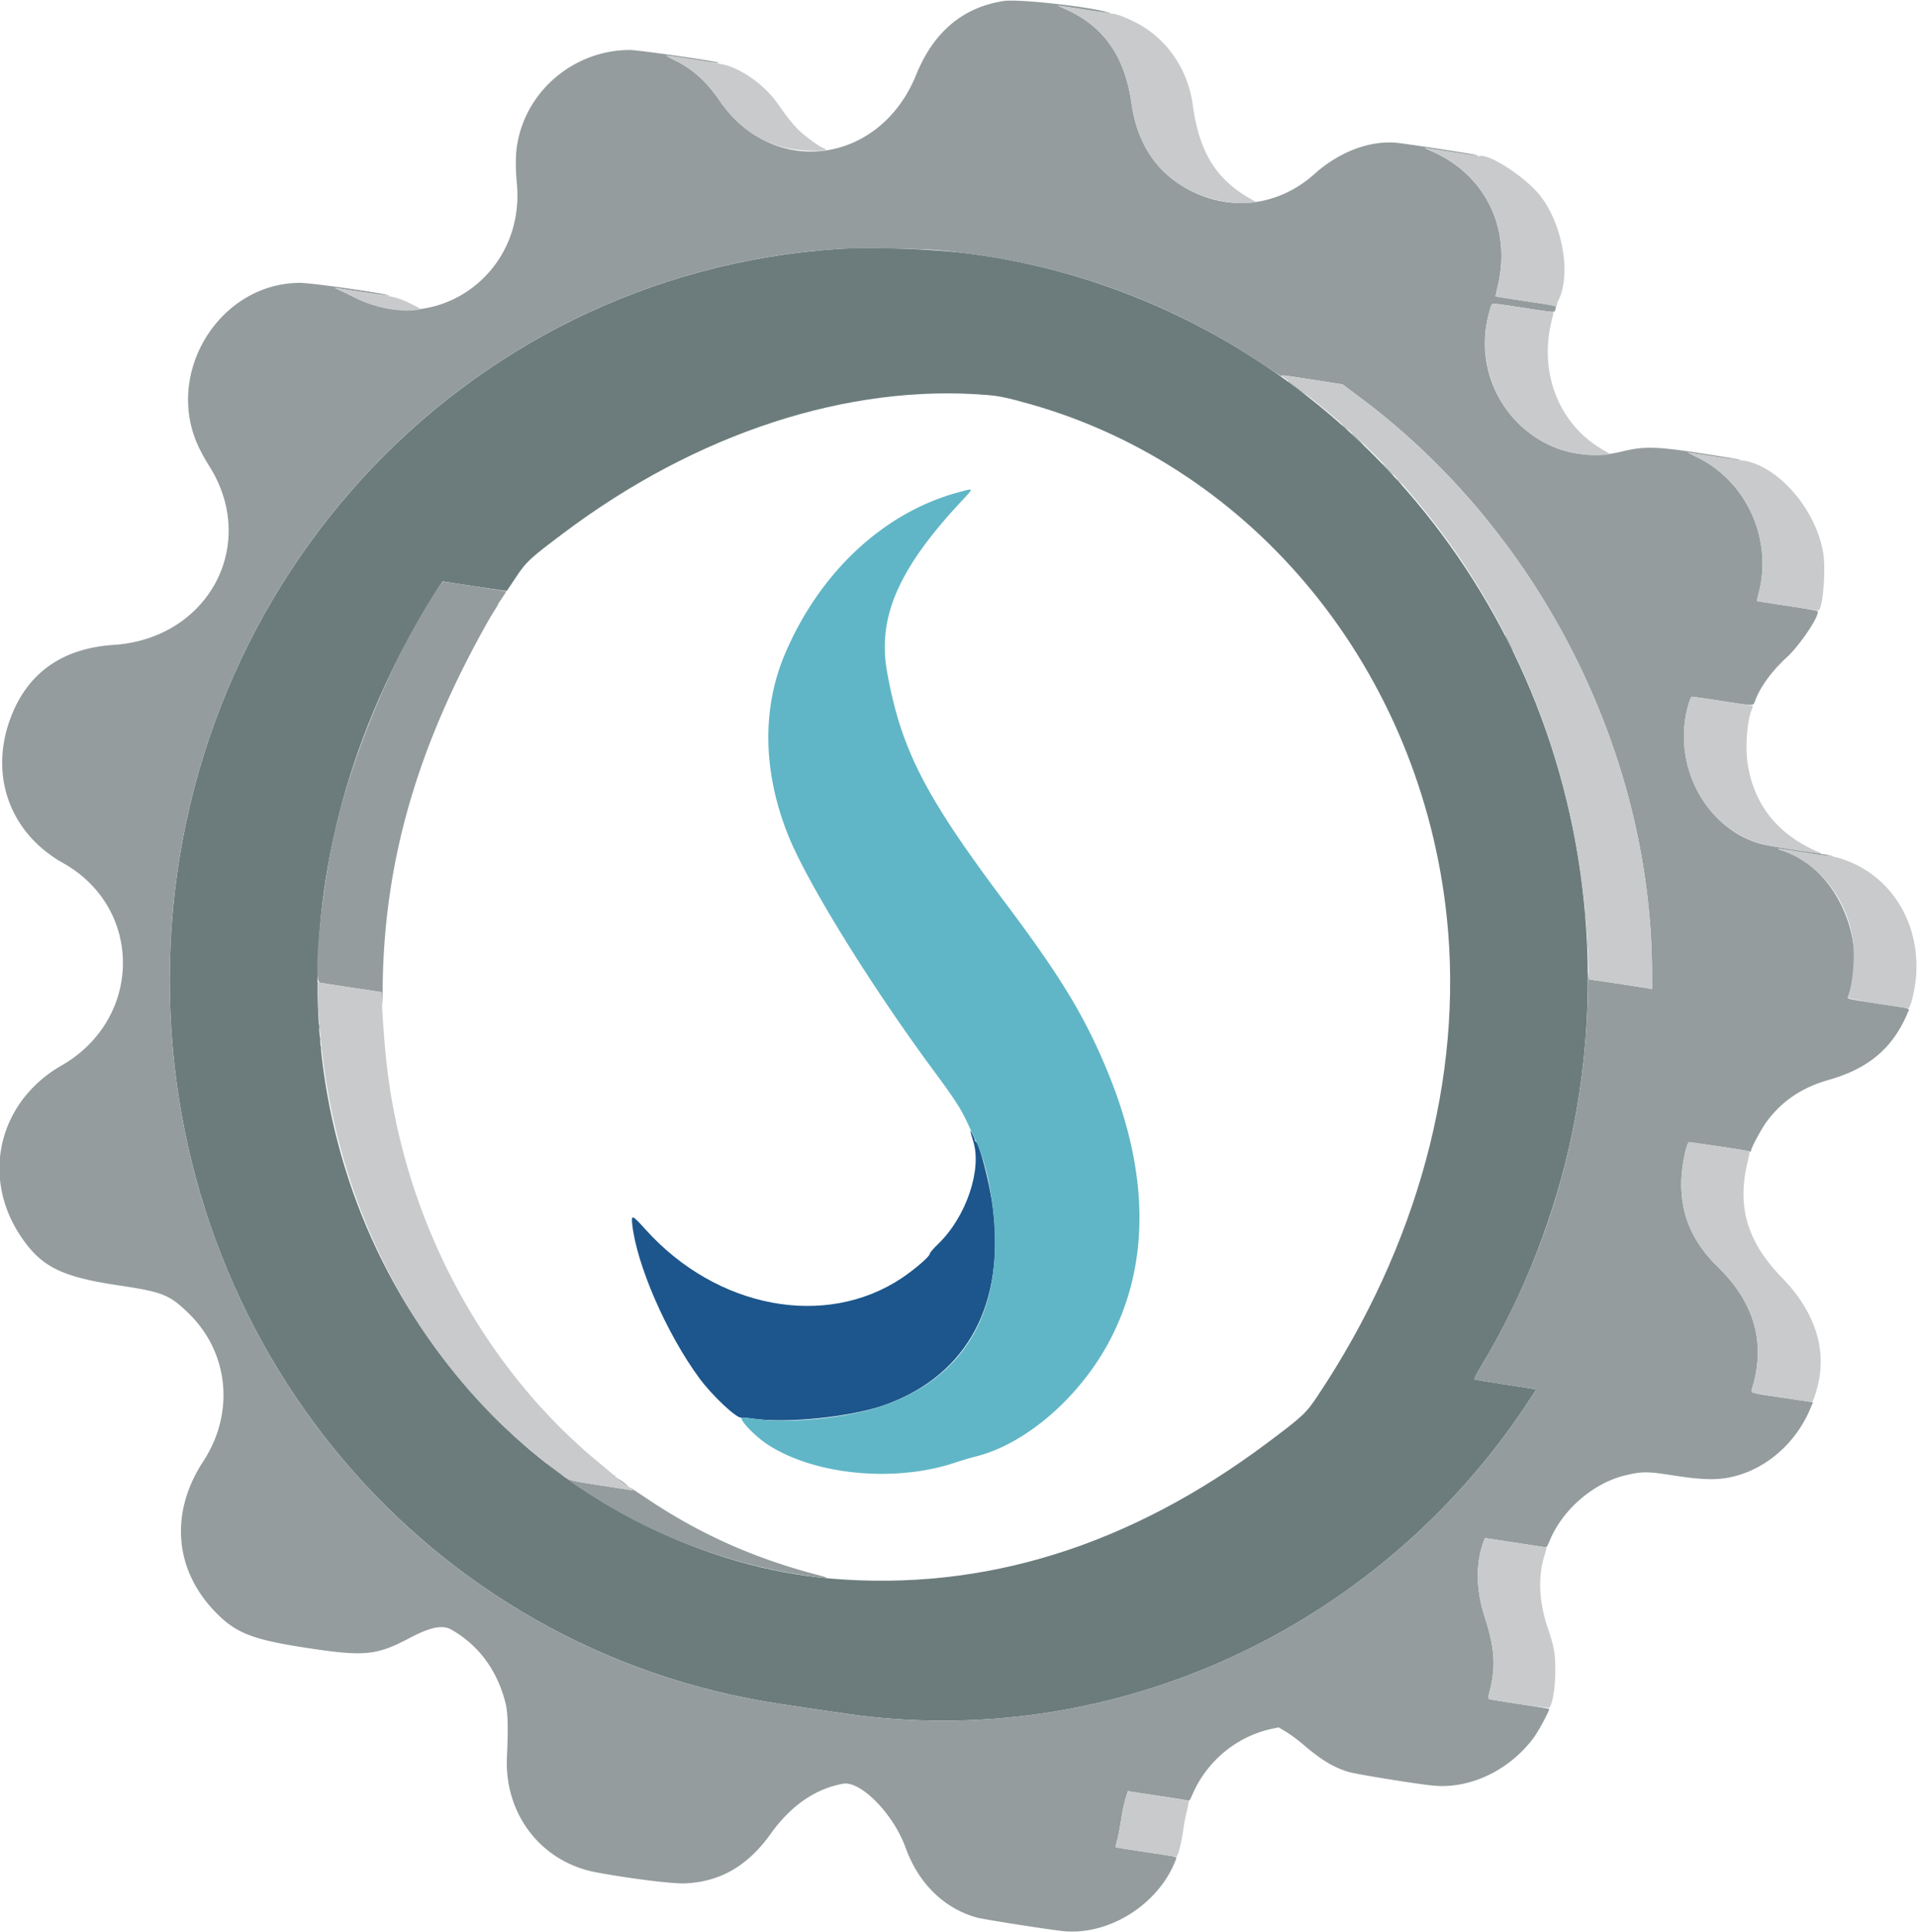
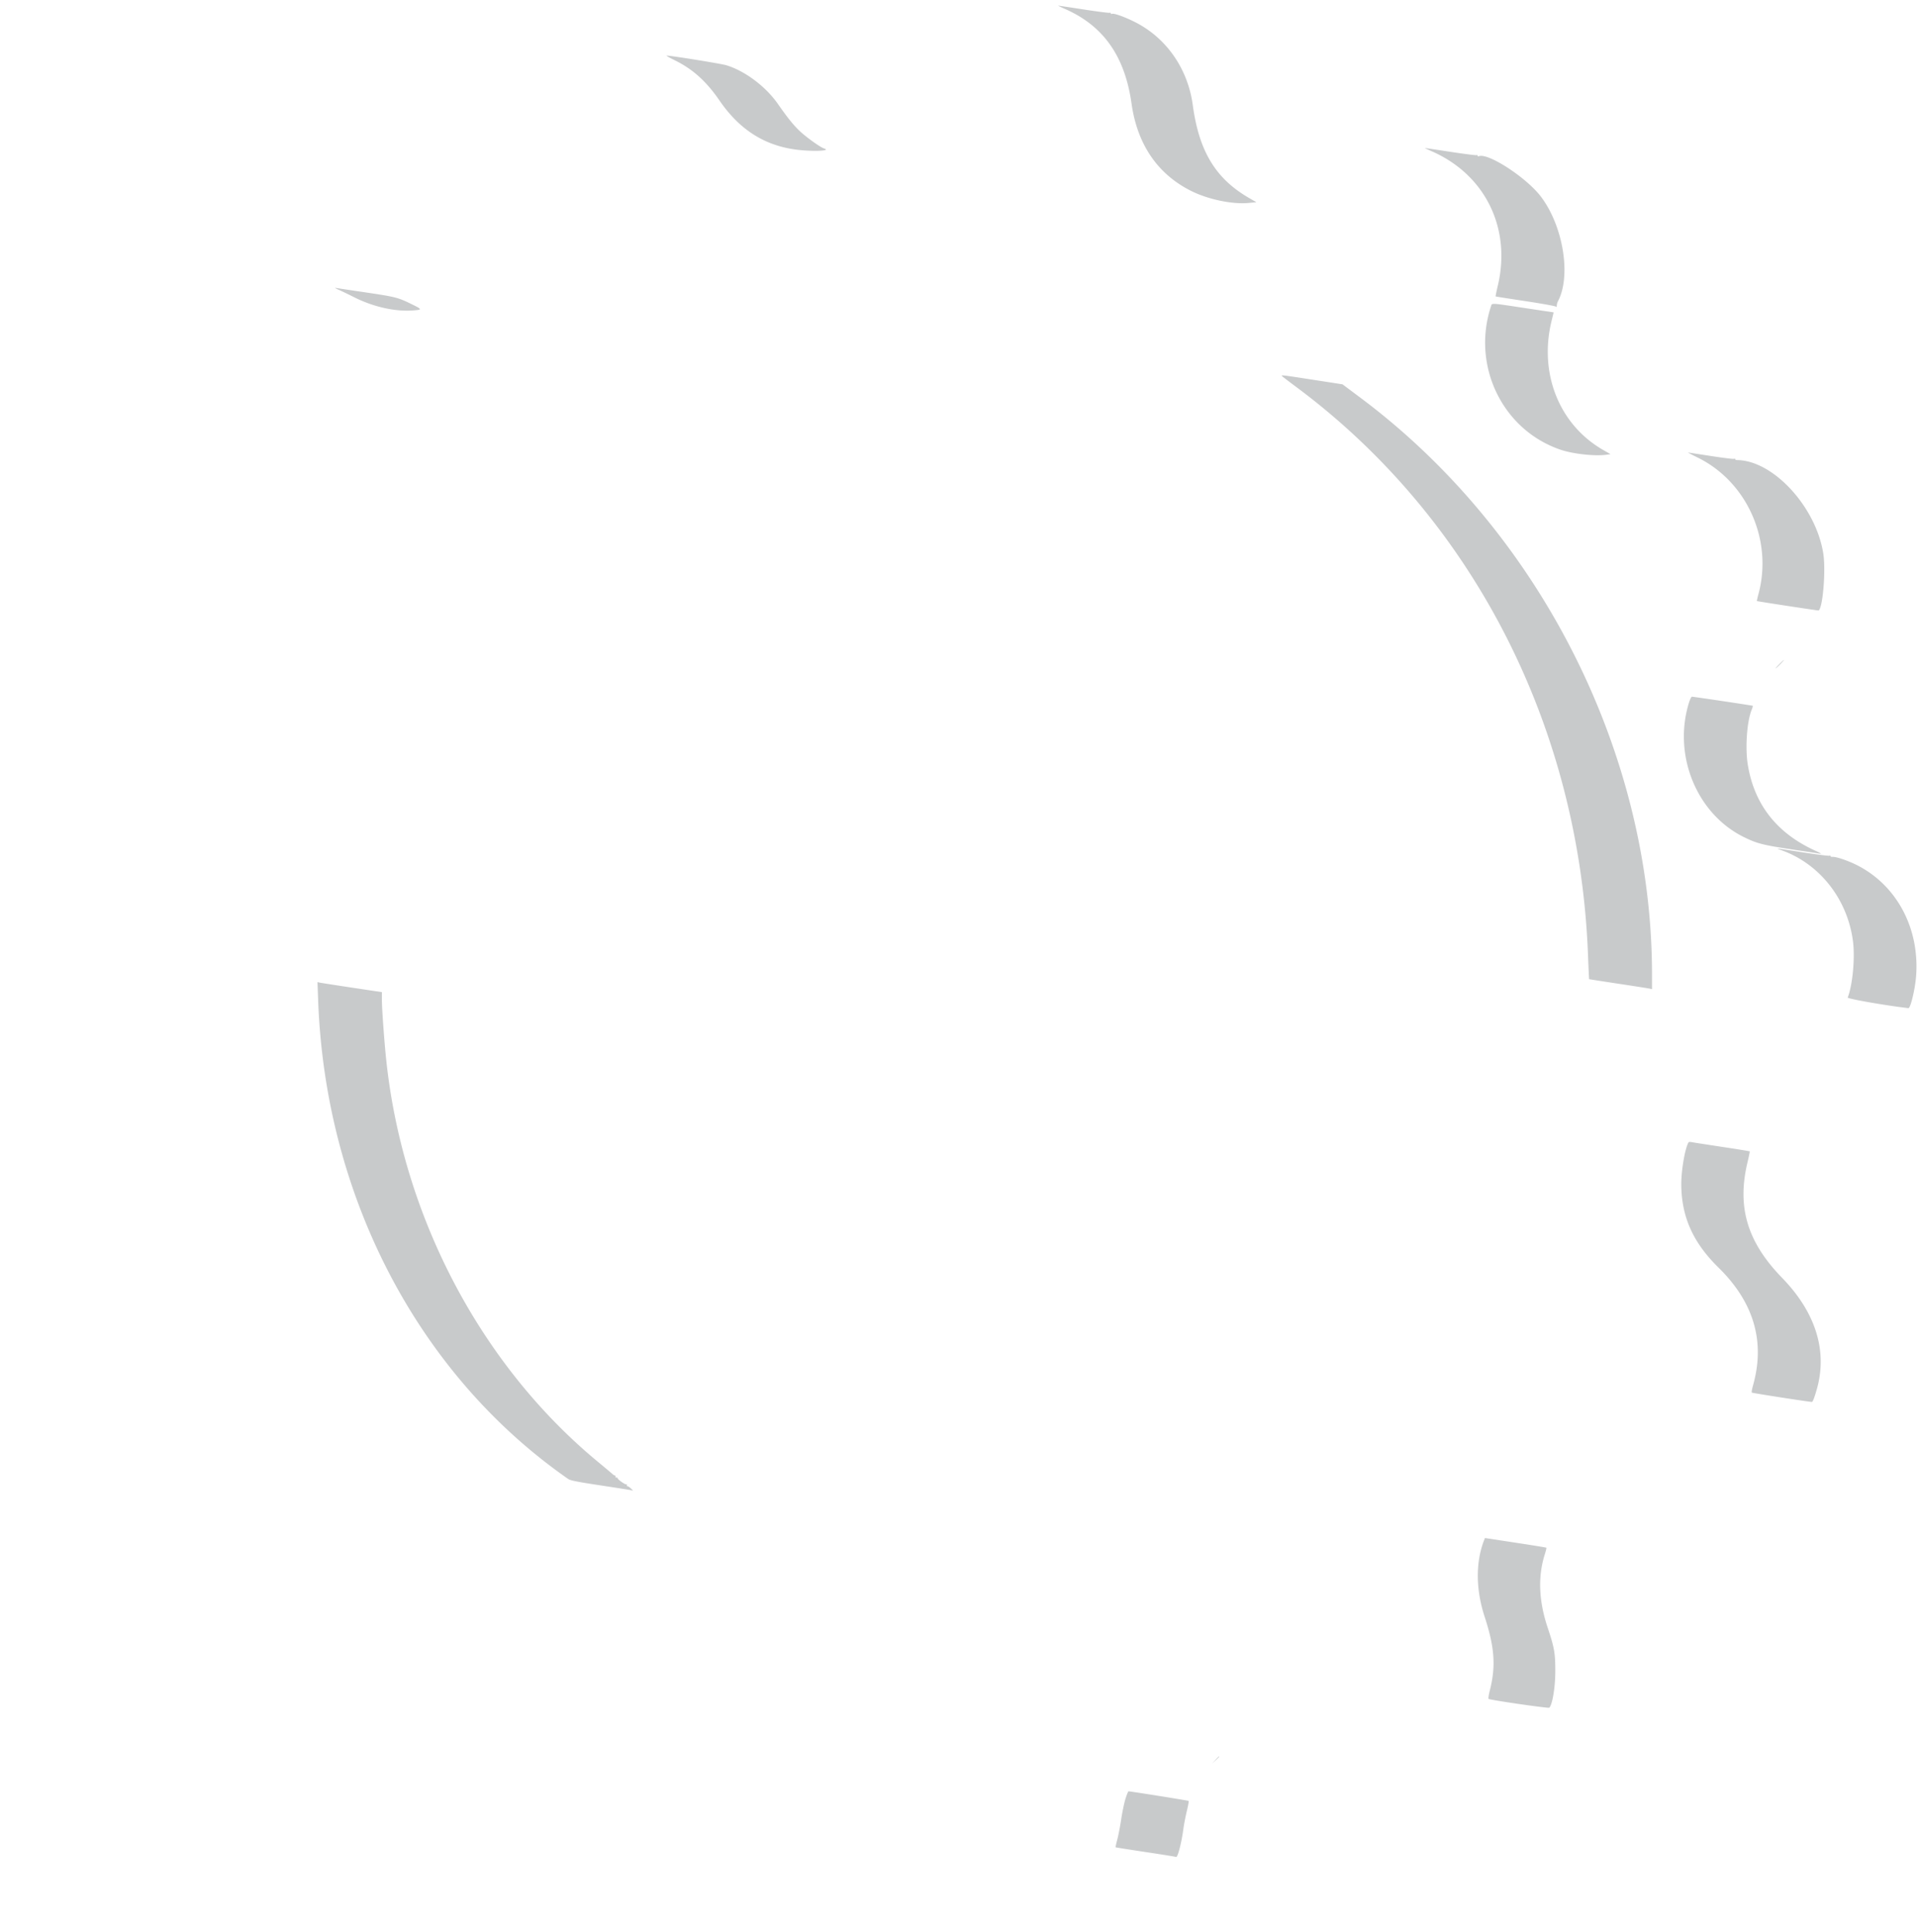
<svg xmlns="http://www.w3.org/2000/svg" data-bbox="-0.112 0.127 400.003 402.983" viewBox="0 0 400 403.148" height="403.148" width="400" data-type="color">
  <g>
-     <path fill-rule="evenodd" fill="#6c7c7c" d="M174.816 51.951c-78.847 5.346-139.427 71.67-139.398 152.616.026 76.258 53.766 139.975 127.396 151.05 10.871 1.635 14.014 2.095 16.133 2.363 54.228 6.863 108.29-18.16 139.294-64.472 1.286-1.921 2.3-3.521 2.255-3.557-.046-.036-2.916-.491-6.379-1.011-3.463-.52-6.371-1.013-6.462-1.096-.092-.082.496-1.243 1.307-2.58 8.942-14.745 15.696-32.107 19.201-49.356 4.203-20.685 4.202-42.509-.002-63.158-12.897-63.352-63.673-111.676-125.898-119.82-7.562-.989-20.493-1.451-27.447-.979m31.197 30.487c2.498.207 4.248.578 8.842 1.874 47.138 13.297 81.741 55.959 87.051 107.326 3.424 33.122-6.124 68.404-26.981 99.697-2.401 3.603-3.11 4.264-10.488 9.787-28.771 21.54-59.056 30.981-90.9 28.337-26.3-2.183-53.445-15.602-72.442-35.812-40.03-42.587-46.062-105.375-15.478-161.102 1.481-2.699 5.923-10.135 6.422-10.752l.365-.45 6.651 1.019c3.658.56 6.672.993 6.698.961.025-.031.895-1.333 1.931-2.892 2.145-3.226 2.81-3.842 9.876-9.159 27.777-20.902 59.479-31.236 88.453-28.834" data-color="1" />
-     <path fill-rule="evenodd" fill="#949c9d" d="M209.444.207c-8.557 1.316-14.653 6.461-18.291 15.435-7.594 18.737-29.842 21.631-41.023 5.336-2.748-4.004-5.582-6.556-9.318-8.389-1.1-.539-1.864-.981-1.699-.981.165 0 2.599.354 5.409.786 5.42.834 5.529.847 5.364.682-.293-.292-16.711-2.648-18.455-2.647-11.591.004-21.688 8.491-23.517 19.768-.354 2.179-.371 4.669-.057 8.223 1.681 19.056-17.066 32.112-33.928 23.627-1.217-.613-2.699-1.324-3.294-1.581-.708-.305-.878-.432-.492-.365 2.337.404 11.002 1.663 11.058 1.606.325-.325-16.092-2.682-18.629-2.674-16.832.051-28.431 18.937-21.083 34.328a43.834 43.834 0 0 0 2.128 3.837c10.421 16.386-.067 36.085-19.908 37.392-10.371.683-17.51 5.523-21.144 14.334-5.065 12.284-.814 24.776 10.617 31.2 16.771 9.424 16.586 32.527-.336 42.24-13.091 7.514-16.85 23.11-8.571 35.558 4.28 6.436 8.459 8.539 20.548 10.342 9.152 1.365 10.591 1.947 14.626 5.912 8.34 8.198 9.545 20.759 2.954 30.817-6.844 10.446-6.081 22.131 2.017 30.878 4.515 4.876 7.905 6.263 19.695 8.057 11.932 1.815 14.447 1.57 21.357-2.081 4.284-2.262 6.839-2.792 8.631-1.79 5.739 3.21 9.72 8.611 11.404 15.473.466 1.9.549 5.329.269 11.022-.592 12.006 7.098 22.019 18.572 24.183 6.676 1.259 15.784 2.407 18.397 2.32 7.426-.249 13.262-3.596 18.092-10.377 4.145-5.819 9.281-9.372 15.064-10.421 3.682-.668 10.533 6.322 13.043 13.306 2.685 7.473 8.038 12.73 14.893 14.625 1.465.405 15.561 2.61 18.199 2.847 9.537.855 19.81-5.708 23.295-14.882.268-.708.739-.584-6.275-1.64-3.409-.513-6.231-.96-6.271-.994-.041-.034.113-.753.341-1.598.228-.846.601-2.772.827-4.28.227-1.508.633-3.441.903-4.295l.49-1.553.625.112c.344.061 3.016.467 5.938.903 2.921.435 5.532.86 5.801.944.46.144.527.066 1.116-1.289 3.047-7.01 9.305-12.146 16.685-13.693l1.3-.272 1.577.948c.867.521 2.332 1.596 3.254 2.387 3.958 3.399 6.466 4.943 9.64 5.935 1.572.491 14.298 2.551 17.835 2.886 7.615.722 15.815-3.183 20.85-9.929 1.044-1.399 3.469-5.91 3.277-6.097-.042-.041-2.865-.493-6.274-1.006s-6.269-.996-6.357-1.073c-.087-.077.019-.839.237-1.693 1.303-5.114 1.032-9.02-1.074-15.477-1.847-5.663-1.89-11.329-.122-15.897l.196-.505 6.167.944c3.392.519 6.3.969 6.462 1 .2.038.462-.358.812-1.226 2.648-6.564 9.131-12.199 15.875-13.801 3.531-.839 4.5-.834 10.17.048 6.238.971 9.363.998 12.731.113 6.77-1.78 12.649-7.01 15.581-13.862l.665-1.552-6.323-.945c-7.341-1.097-6.697-.83-6.207-2.567 2.581-9.148.176-17.356-7.208-24.594-5.35-5.245-7.762-10.687-7.762-17.511 0-2.951.891-7.916 1.542-8.595.137-.143 12.462 1.685 12.811 1.9.113.07.205-.004.205-.164 0-.591 2.222-4.703 3.352-6.203 3.237-4.295 7.319-7.021 12.88-8.6 8.364-2.375 13.446-6.719 16.501-14.107.379-.915 1.135-.7-6.424-1.831-5.38-.805-6.238-.979-6.135-1.245 4.539-11.713-2.487-27.318-13.83-30.716-1.574-.472-.699-.385 5.024.5 3.149.487 5.798.876 5.886.864.316-.043-2.016-.598-2.459-.584-.249.007-.404-.067-.344-.164.06-.097-.054-.134-.255-.082-.527.138-10.697-1.451-12.326-1.925-11.716-3.414-18.605-17.027-14.848-29.343.258-.847.509-1.328.691-1.328.158 0 2.903.398 6.1.885 7.296 1.111 6.583 1.14 7.134-.282 1.085-2.797 3.465-6.022 6.51-8.821 2.841-2.612 7.094-9.03 6.403-9.663-.102-.094-2.974-.588-6.383-1.1-3.409-.511-6.223-.953-6.254-.983-.03-.029.12-.706.335-1.505 3.015-11.227-2.399-23.375-12.668-28.427-1.188-.585-2.115-1.063-2.06-1.063.055 0 2.399.353 5.208.785 2.81.432 5.235.787 5.388.787.962.005-.769-.307-7.661-1.38-9.467-1.475-12.146-1.54-16.72-.401-17.779 4.424-33.102-12.53-27.33-30.239.261-.801-.207-.818 6.78.246 6.968 1.061 6.515 1.042 6.682.281.173-.787.824-.612-6.201-1.669-3.408-.512-6.229-.957-6.267-.989-.038-.031.161-1.02.443-2.198 2.874-12.019-2.625-23.225-13.79-28.099-.845-.369-1.483-.672-1.417-.673.066-.002 2.436.351 5.267.784 5.338.817 5.669.858 5.493.681-.142-.141-14.804-2.391-16.702-2.562-5.626-.508-11.963 1.907-17.1 6.515-7.372 6.615-17.246 7.914-25.971 3.416-6.873-3.542-11.009-9.687-12.199-18.125-1.395-9.888-5.872-16.237-13.932-19.756-.832-.363-1.443-.662-1.358-.663.085-.001 2.45.352 5.256.785 5.079.783 6.14.906 5.017.58-4.232-1.229-18.702-2.794-21.643-2.341m-13.477 52.019c25.124 2.366 47.579 10.344 68.253 24.249 1.991 1.339 3.507 2.299 3.37 2.134-.338-.407-.639-.438 6.414.652l6.124.947 3.812 2.852c37.387 27.975 60.726 74.121 60.769 120.153l.003 3.213-.541-.113c-.737-.155-12.141-1.886-12.419-1.886-.142 0-.234-.517-.255-1.427-.018-.784-.096 1.053-.172 4.083-.394 15.615-2.529 29.124-6.86 43.406-3.531 11.642-9.239 24.446-15.503 34.775-.811 1.337-1.399 2.498-1.307 2.58.091.083 2.999.576 6.462 1.096 3.463.52 6.333.975 6.379 1.011.045.036-.969 1.636-2.255 3.557-31.004 46.312-85.066 71.335-139.294 64.472-2.119-.268-5.262-.728-16.133-2.363-73.63-11.075-127.37-74.792-127.396-151.05-.029-80.946 60.551-147.27 139.398-152.616 3.854-.262 17.315-.087 21.151.275m72.798 27.313c0 .054.841.73 1.87 1.503 1.028.773 1.869 1.363 1.869 1.312 0-.051-.731-.643-1.624-1.315a622.99 622.99 0 0 1-1.869-1.41c-.135-.104-.246-.144-.246-.09m11.806 9.689c.367.378.711.688.765.688.055 0-.202-.31-.569-.688-.367-.379-.711-.689-.765-.689-.055 0 .201.31.569.689m2.557 2.361c.698.703 1.312 1.279 1.366 1.279.054 0-.472-.576-1.169-1.279-.697-.704-1.312-1.279-1.366-1.279-.054 0 .472.575 1.169 1.279m6.395 6.394c.642.65 1.212 1.181 1.266 1.181.055 0-.427-.531-1.069-1.181-.643-.649-1.213-1.18-1.267-1.18-.054 0 .427.531 1.07 1.18m1.869 2.029c0 .034.288.322.639.64l.64.578-.578-.64c-.539-.596-.701-.73-.701-.578M91.73 122.233c-9.199 13.576-18.171 34.728-21.996 51.86-2.681 12.005-4.477 30.645-2.985 30.981.243.055 3.251.523 6.683 1.039l6.241.938.062 2.18c.035 1.2.083-.077.107-2.837.233-26.56 7.185-50.676 22.26-77.211.241-.424.741-1.245 1.111-1.823.37-.579.673-1.098.673-1.154 0-.057.162-.343.36-.636 1.157-1.712 1.393-2.093 1.334-2.151-.072-.072-12.652-2.022-13.043-2.022-.132 0-.496.376-.807.836m223.117 12.044c.454.916.858 1.633.897 1.594.087-.087-1.497-3.259-1.628-3.259-.052 0 .277.749.731 1.665m15.945 56.672c.003.433.043.587.09.342.047-.244.045-.599-.004-.787-.049-.188-.088.012-.086.445m.201 2.657c0 .486.038.686.085.442a2.795 2.795 0 0 0 0-.885c-.047-.244-.085-.044-.085.443m.204 3.443c.001.649.038.891.082.537a5.219 5.219 0 0 0-.002-1.18c-.045-.296-.081-.007-.08.643M66.371 210.625c0 .757.036 1.043.079.635a7.448 7.448 0 0 0-.002-1.378c-.044-.349-.078-.015-.077.743m.185 3.64c0 .487.039.686.086.442a2.855 2.855 0 0 0 0-.885c-.047-.244-.086-.044-.086.443m.189 2.557c0 .379.041.534.09.345.05-.19.05-.5 0-.689-.049-.189-.09-.034-.09.344m.197 1.968c0 .379.04.534.09.344a1.628 1.628 0 0 0 0-.688c-.05-.19-.09-.035-.09.344m30.648 71.09c0 .033.288.321.639.639l.64.578-.578-.64c-.539-.596-.701-.729-.701-.577m2.353 2.545c.482.514.903.935.934.935.148 0-.008-.177-.877-.992l-.935-.878.878.935m3.254 3.492c.533.541 1.013.984 1.068.984.054 0-.338-.443-.871-.984-.533-.541-1.013-.983-1.067-.983-.054 0 .337.442.87.983m3.345 3.148c.533.541 1.013.984 1.067.984.055 0-.337-.443-.87-.984-.533-.541-1.013-.983-1.068-.983-.054 0 .338.442.871.983m1.672 1.439c0 .034.288.322.64.64l.639.578-.578-.64c-.538-.596-.701-.73-.701-.578m5.903 4.943c0 .052.731.643 1.623 1.315.893.672 1.734 1.306 1.869 1.41.136.104.246.145.246.091 0-.055-.841-.731-1.869-1.504s-1.869-1.363-1.869-1.312m3.992 2.996c.18.291 5.905 4.074 8.502 5.619 12.735 7.573 27.294 12.726 41.81 14.798 4.525.645 5.146.591 2.164-.188-13.122-3.432-24.361-8.433-35.219-15.67-3.95-2.632-4.488-2.969-3.738-2.338l.492.413-.492-.099c-.27-.054-3.192-.509-6.493-1.011-4.782-.727-6.118-.996-6.577-1.322-.317-.225-.519-.316-.449-.202m10.765.133c0 .046.487.451 1.082.9.595.449 1.079.748 1.074.663-.007-.157-2.156-1.714-2.156-1.563" data-color="2" />
-     <path fill-rule="evenodd" fill="#1c568c" d="M202.475 236.014c-.009.112.261 1.086.6 2.164 1.864 5.939-1.502 15.822-7.288 21.4-1.044 1.007-1.788 1.882-1.788 2.105 0 .525-3.122 3.226-5.804 5.021-15.944 10.672-38.661 6.381-53.488-10.103-2.738-3.045-2.994-3.16-2.803-1.264.85 8.456 7.157 22.967 14.045 32.317 2.704 3.671 7.911 8.532 8.781 8.199.142-.055 1.089.027 2.105.181 7.311 1.111 21.159-.345 28.212-2.966 16.937-6.295 24.799-21.095 22.054-41.519-.641-4.774-2.87-13.28-3.48-13.28-.098 0-.179-.111-.18-.246-.004-.319-.946-2.279-.966-2.009" data-color="3" />
-     <path fill-rule="evenodd" fill="#60b6c6" d="M200.031 102.729c-15.563 4.186-28.918 16.602-36.202 33.656-4.873 11.409-4.666 24.638.593 37.84 3.935 9.879 17.231 31.405 30.443 49.287 4.532 6.134 5.608 7.814 7.182 11.215a623.736 623.736 0 0 0 1.605 3.443c3.058 6.473 4.642 18.252 3.624 26.954-1.568 13.404-8.923 22.837-21.633 27.745-7.699 2.972-20.606 4.387-28.823 3.158-1.024-.153-1.933-.234-2.021-.179-.619.382 2.688 3.851 5.324 5.584 9.708 6.384 26.474 8.034 39.071 3.845 1.417-.471 3.374-1.054 4.348-1.295 10.595-2.621 21.998-12.57 28.216-24.617 8.224-15.935 7.997-34.781-.673-55.778-4.746-11.495-9.763-19.77-21.312-35.153-16.822-22.407-21.751-32.029-24.667-48.149-2.062-11.397 2.31-21.51 15.351-35.514 2.846-3.055 2.872-2.929-.426-2.042" data-color="4" />
    <path fill-rule="evenodd" fill="#c8cacb" d="M222.172 1.846c8.06 3.519 12.537 9.868 13.932 19.756 1.19 8.438 5.326 14.583 12.199 18.125 3.576 1.843 8.693 2.946 12.191 2.628l1.663-.151-1.585-.92c-6.936-4.026-10.387-9.74-11.685-19.346-1.009-7.469-5.369-13.834-11.768-17.18-2.118-1.108-4.634-2.037-5.067-1.871-.152.059-.276.011-.276-.105 0-.117-.116-.167-.258-.113-.142.055-2.574-.258-5.404-.695-2.83-.436-5.215-.792-5.3-.791-.085.001.526.3 1.358.663m-81.36 10.743c3.736 1.833 6.57 4.385 9.318 8.389 4.07 5.932 9.146 9.25 15.592 10.192 3.428.502 7.966.366 6.227-.185-.832-.265-3.9-2.48-5.224-3.774-1.298-1.268-2.415-2.667-4.445-5.568-2.527-3.611-6.857-6.852-10.718-8.023-1.104-.334-11.494-2.012-12.464-2.012-.157 0 .614.442 1.714.981m157.921 18.977c11.165 4.874 16.664 16.08 13.79 28.099-.282 1.178-.481 2.167-.443 2.198.038.032 2.859.477 6.267.99 3.469.522 6.262 1.033 6.343 1.16.085.134.145.041.147-.229a2.27 2.27 0 0 1 .231-.881c2.821-5.27 1.122-15.731-3.552-21.88-3.016-3.969-10.993-9.168-12.927-8.426-.152.058-.276.011-.276-.105 0-.117-.115-.168-.255-.114-.14.054-2.588-.259-5.438-.695-2.851-.436-5.238-.792-5.304-.79-.066.001.572.304 1.417.673M70.635 60.463c.595.259 2.077.971 3.294 1.584 3.945 1.985 8.46 3.005 12.15 2.745 2.108-.149 2.097-.194-.344-1.39-2.702-1.324-3.303-1.474-9.69-2.414-3.03-.446-5.73-.853-6.001-.904-.27-.051-.005.12.591.379m240.451 3.531c-4.047 12.417 2.46 25.768 14.556 29.865 2.589.877 7.109 1.376 9.498 1.048l.911-.125-1.464-.834c-9.193-5.239-13.508-15.931-10.857-26.899l.449-1.857-6.113-.921c-7.273-1.096-6.72-1.074-6.98-.277M267.592 78.57c.158.144 1.483 1.151 2.944 2.239 36.667 27.297 58.933 70.592 60.805 118.236.114 2.898.225 5.285.247 5.304.022.018 2.785.449 6.139.956 3.355.507 6.299.969 6.543 1.027l.442.105-.003-3.218c-.043-46.038-23.38-92.183-60.769-120.159l-3.812-2.852-6.124-.947c-6.956-1.075-6.818-1.06-6.412-.691m86.669 16.935c10.269 5.052 15.683 17.2 12.668 28.427-.215.799-.365 1.476-.335 1.504.073.068 12.831 2.018 12.892 1.97.882-.684 1.507-8.434.958-11.897-1.546-9.764-10.47-19.433-17.986-19.49-.25-.002-.408-.079-.351-.172.058-.092-.092-.131-.332-.086-.241.045-2.463-.234-4.94-.619-2.476-.385-4.554-.7-4.618-.7-.064 0 .856.478 2.044 1.063m17.013 43.108c-.478.487-.825.885-.771.885.055 0 .49-.398.968-.885s.824-.886.77-.886c-.054 0-.489.399-.967.886m-18.881 8.116c-3.344 10.964 1.665 23.147 11.503 27.976 2.726 1.338 3.953 1.652 10.034 2.569 2.922.441 5.578.847 5.903.902.324.055-.079-.199-.896-.566-8.125-3.643-12.889-9.677-14.245-18.043-.564-3.484-.183-8.953.795-11.398.18-.449.294-.841.253-.871-.09-.067-12.373-1.903-12.706-1.899-.13.001-.419.6-.641 1.33m19.373 30.729c7.916 2.827 13.677 10.133 14.859 18.846.477 3.514-.039 9.188-1.08 11.875-.102.264 7.937 1.67 12.669 2.217.42.048 1.368-3.852 1.586-6.526.821-10.058-3.991-19.133-12.375-23.342-1.808-.908-4.261-1.743-4.999-1.701-.306.017-.508-.047-.449-.142.059-.095-.09-.137-.33-.094-.24.043-2.727-.279-5.526-.717-2.799-.438-5.145-.789-5.214-.781-.069.007.318.172.859.365M66.385 208.776c1.49 40.942 20.907 78.12 52.159 99.868.469.326 1.824.598 6.591 1.323 3.301.502 6.222.962 6.493 1.022l.491.11-.491-.475c-.271-.262-.58-.468-.689-.459-.108.009-.172-.1-.142-.244.03-.143-.024-.212-.118-.154-.201.124-1.805-1.009-1.805-1.274 0-.099-.111-.158-.246-.131-.136.027-.224-.061-.197-.197.027-.135-.033-.246-.134-.246-.1 0-.299-.11-.442-.246-.143-.135-1.588-1.347-3.212-2.694-24.361-20.208-40.611-51.125-44.06-83.828-.415-3.928-.898-10.686-.898-12.552v-1.546l-6.247-.939c-3.436-.517-6.459-.988-6.719-1.047l-.473-.107.139 3.816m285.942 29.629c-.714 1.185-1.514 5.735-1.514 8.619 0 6.824 2.412 12.266 7.762 17.511 7.384 7.238 9.789 15.446 7.208 24.594-.213.758-.327 1.432-.252 1.499.119.106 12.007 1.952 12.539 1.947.187-.002.544-.937 1.054-2.757 2.221-7.942-.292-15.949-7.257-23.119-7.327-7.541-9.492-14.846-7.198-24.286.274-1.129.464-2.087.423-2.129-.042-.041-2.674-.468-5.85-.948-3.176-.481-6.009-.922-6.297-.982-.287-.06-.565-.037-.618.051m-42.673 83.078c-1.768 4.567-1.725 10.233.122 15.896 2.106 6.457 2.377 10.363 1.074 15.477-.218.854-.324 1.616-.237 1.693.27.238 12.494 2.01 12.666 1.836.638-.644 1.23-4.178 1.246-7.443.019-3.858-.189-5.079-1.569-9.192-1.883-5.614-2.091-10.709-.628-15.35.23-.729.38-1.361.334-1.404-.047-.043-2.948-.515-6.449-1.048l-6.364-.97-.195.505m-56.049 45.807-.678.738.738-.679c.405-.372.737-.704.737-.737 0-.151-.166-.009-.797.678m-18.755 8.075c-.266.843-.67 2.768-.897 4.276-.226 1.508-.599 3.434-.827 4.28-.228.845-.382 1.564-.341 1.598.04.034 2.862.481 6.271.994 3.408.513 6.264.974 6.345 1.024.318.196 1.14-2.961 1.519-5.835.122-.92.443-2.59.714-3.711.272-1.121.445-2.087.386-2.147-.084-.084-11.947-1.981-12.547-2.006-.076-.004-.357.684-.623 1.527" data-color="5" />
  </g>
</svg>